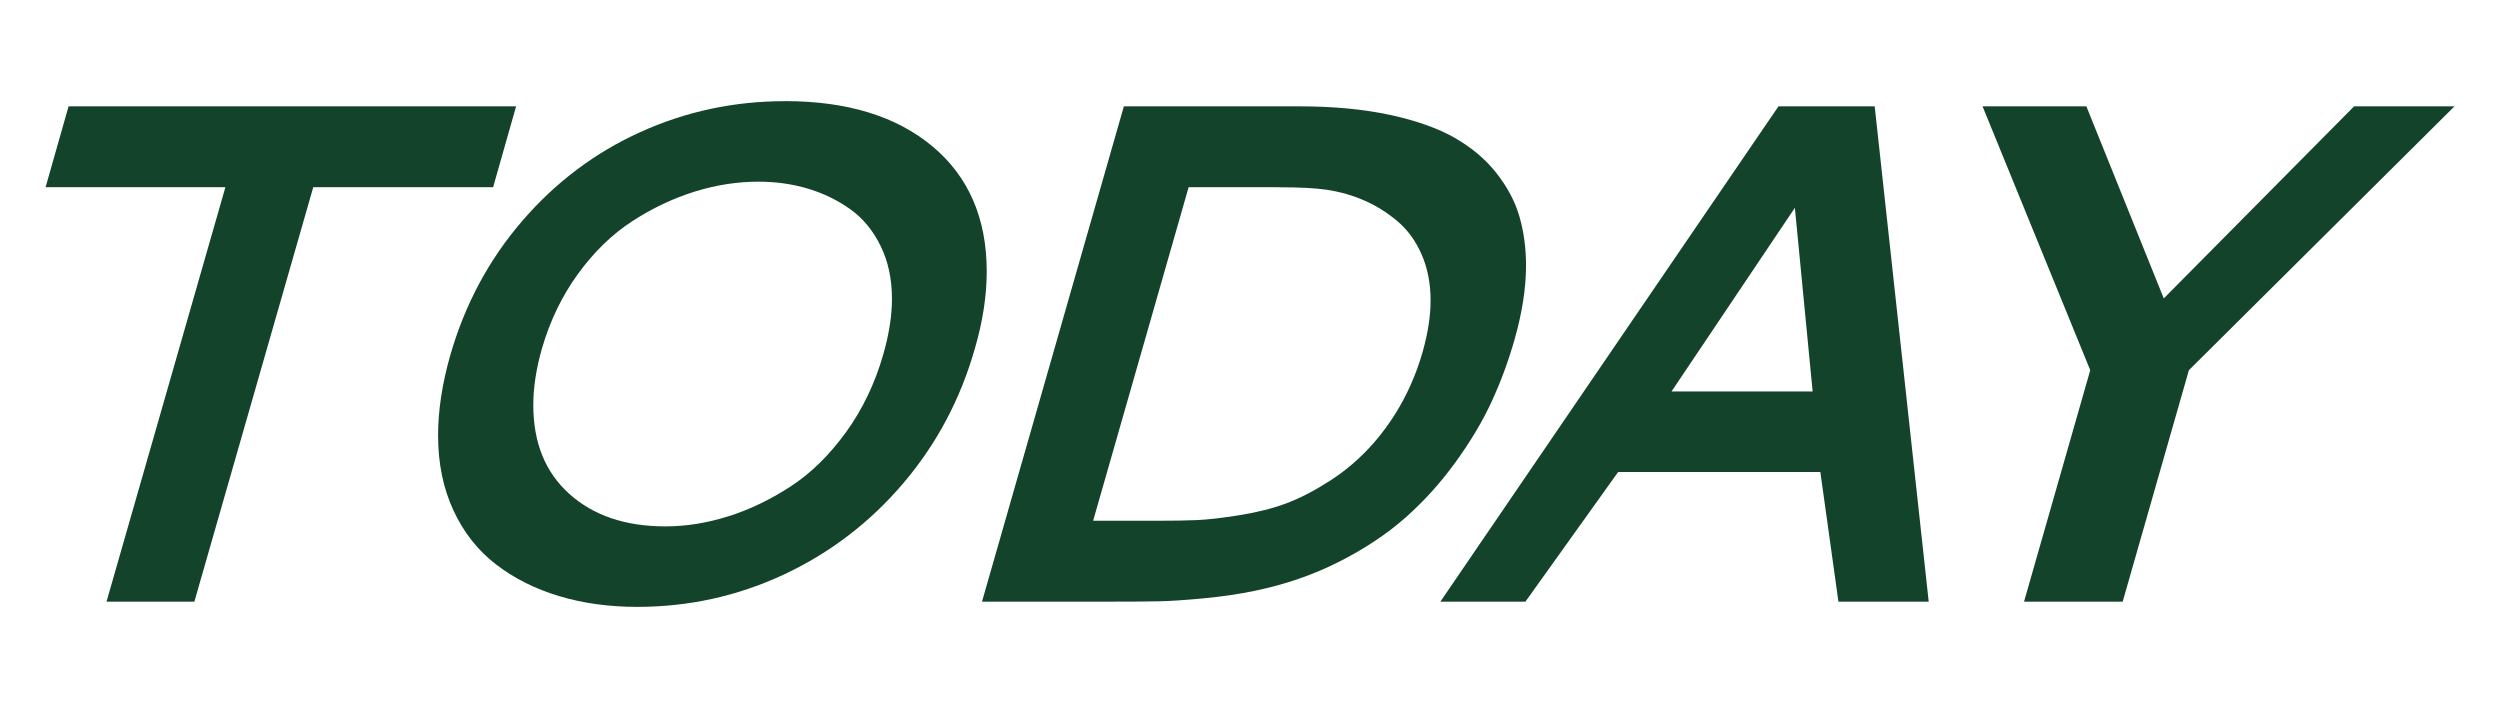
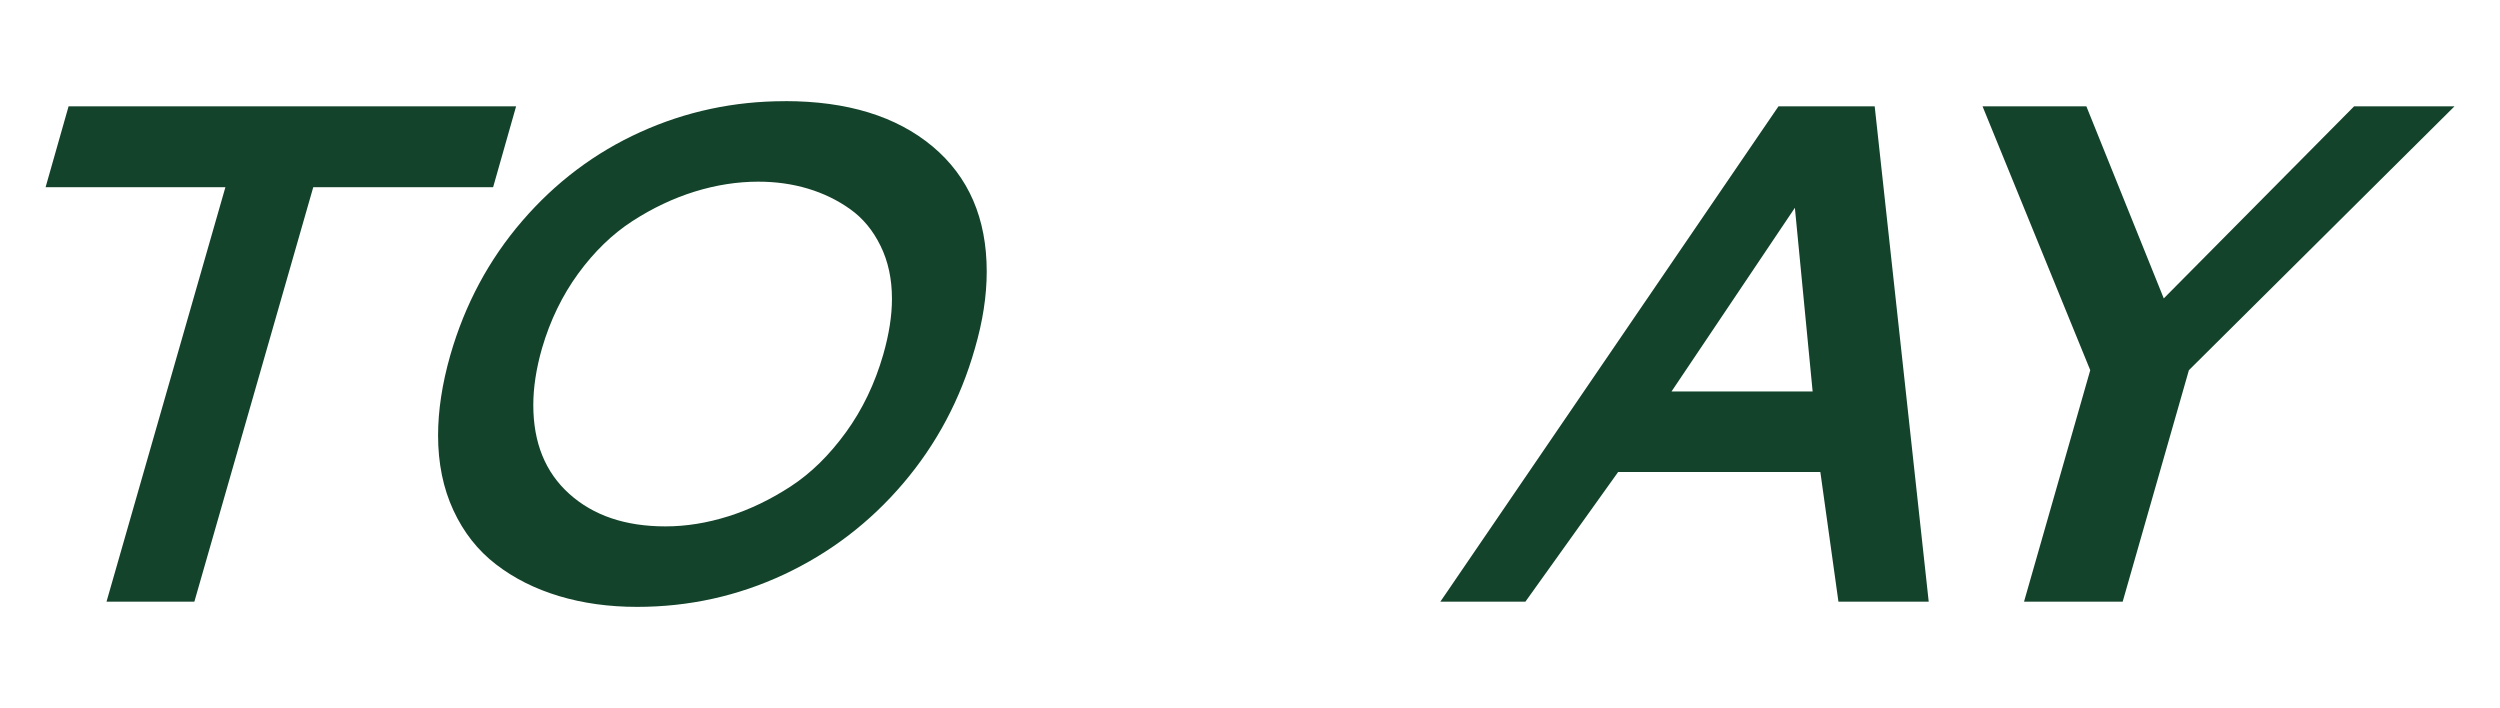
<svg xmlns="http://www.w3.org/2000/svg" id="Layer_1" viewBox="0 0 444.78 125.97">
  <defs>
    <style>.cls-1{fill:#13432a;}</style>
  </defs>
  <path class="cls-1" d="M12.2,18.92h79.62l-4.09,14.39h-32l-21.15,73.73h-15.63l21.15-73.73H8.11l4.09-14.39Z" />
  <path class="cls-1" d="M139.65,17.99c11.08,0,19.83,2.69,26.26,8.06,6.43,5.38,9.64,12.8,9.64,22.26,0,4.3-.7,8.87-2.11,13.7-2.56,9.01-6.81,17-12.74,23.97-5.93,6.97-13,12.37-21.21,16.22-8.21,3.84-16.92,5.77-26.14,5.77-5,0-9.63-.64-13.89-1.92-4.26-1.28-8-3.16-11.22-5.64s-5.75-5.68-7.57-9.61c-1.82-3.93-2.73-8.37-2.73-13.33,0-4.42.72-9.18,2.17-14.26,2.6-9.05,6.87-17.02,12.81-23.91,5.93-6.88,12.94-12.15,21.02-15.81,8.08-3.66,16.65-5.49,25.7-5.49ZM134.94,32.32c-3.76,0-7.54.59-11.35,1.77-3.8,1.18-7.49,2.93-11.07,5.24-3.58,2.32-6.79,5.43-9.64,9.33-2.85,3.91-5,8.34-6.45,13.3-1.03,3.6-1.55,6.97-1.55,10.11,0,6.7,2.14,11.97,6.42,15.81,4.28,3.84,9.97,5.77,17.08,5.77,3.68,0,7.42-.6,11.22-1.8,3.8-1.2,7.5-2.98,11.1-5.33s6.86-5.56,9.8-9.61c2.94-4.05,5.15-8.66,6.64-13.83,1.03-3.6,1.55-6.9,1.55-9.92,0-3.51-.67-6.65-2.02-9.4-1.34-2.75-3.14-4.93-5.4-6.54-2.25-1.61-4.77-2.83-7.53-3.66-2.77-.83-5.71-1.24-8.81-1.24Z" />
-   <path class="cls-1" d="M231.19,18.92c6.04,0,11.4.51,16.09,1.52,4.69,1.01,8.54,2.38,11.54,4.09,3,1.72,5.47,3.8,7.41,6.26,1.94,2.46,3.31,5.03,4.09,7.72s1.18,5.6,1.18,8.74c0,3.97-.68,8.35-2.04,13.15-1.08,3.8-2.43,7.47-4.06,11.01-1.63,3.54-3.77,7.13-6.42,10.79-2.65,3.66-5.61,6.95-8.9,9.86-3.29,2.91-7.23,5.54-11.84,7.88-4.61,2.34-9.62,4.06-15.04,5.18-2.77.58-5.79,1.02-9.05,1.33-3.27.31-5.93.49-8,.53-2.07.04-4.94.06-8.62.06h-22.82l25.24-88.12h31.25ZM227.53,33.31h-16.06l-16.99,59.34h11.35c2.85,0,5.23-.04,7.13-.12,1.9-.08,4.41-.37,7.54-.87s5.88-1.19,8.28-2.08c2.4-.89,5-2.23,7.81-4.03,2.81-1.8,5.35-3.98,7.63-6.54,4.18-4.75,7.15-10.27,8.93-16.56.91-3.27,1.37-6.26,1.37-8.99,0-3.02-.53-5.74-1.58-8.15-1.05-2.42-2.48-4.39-4.28-5.92-1.8-1.53-3.75-2.76-5.86-3.69-2.11-.93-4.38-1.58-6.82-1.95-1.98-.29-4.8-.43-8.43-.43Z" />
  <path class="cls-1" d="M316.41,18.92h17.12l9.61,88.12h-16.06l-3.22-23.07h-35.97l-16.5,23.07h-15.13l60.15-88.12ZM322.49,69.65l-3.16-32.68-21.95,32.68h25.11Z" />
  <path class="cls-1" d="M352.71,18.92h18.48l13.77,34.17,33.86-34.17h17.86l-47.25,46.94-11.78,41.18h-17.55l11.78-41.18-19.16-46.94Z" />
</svg>